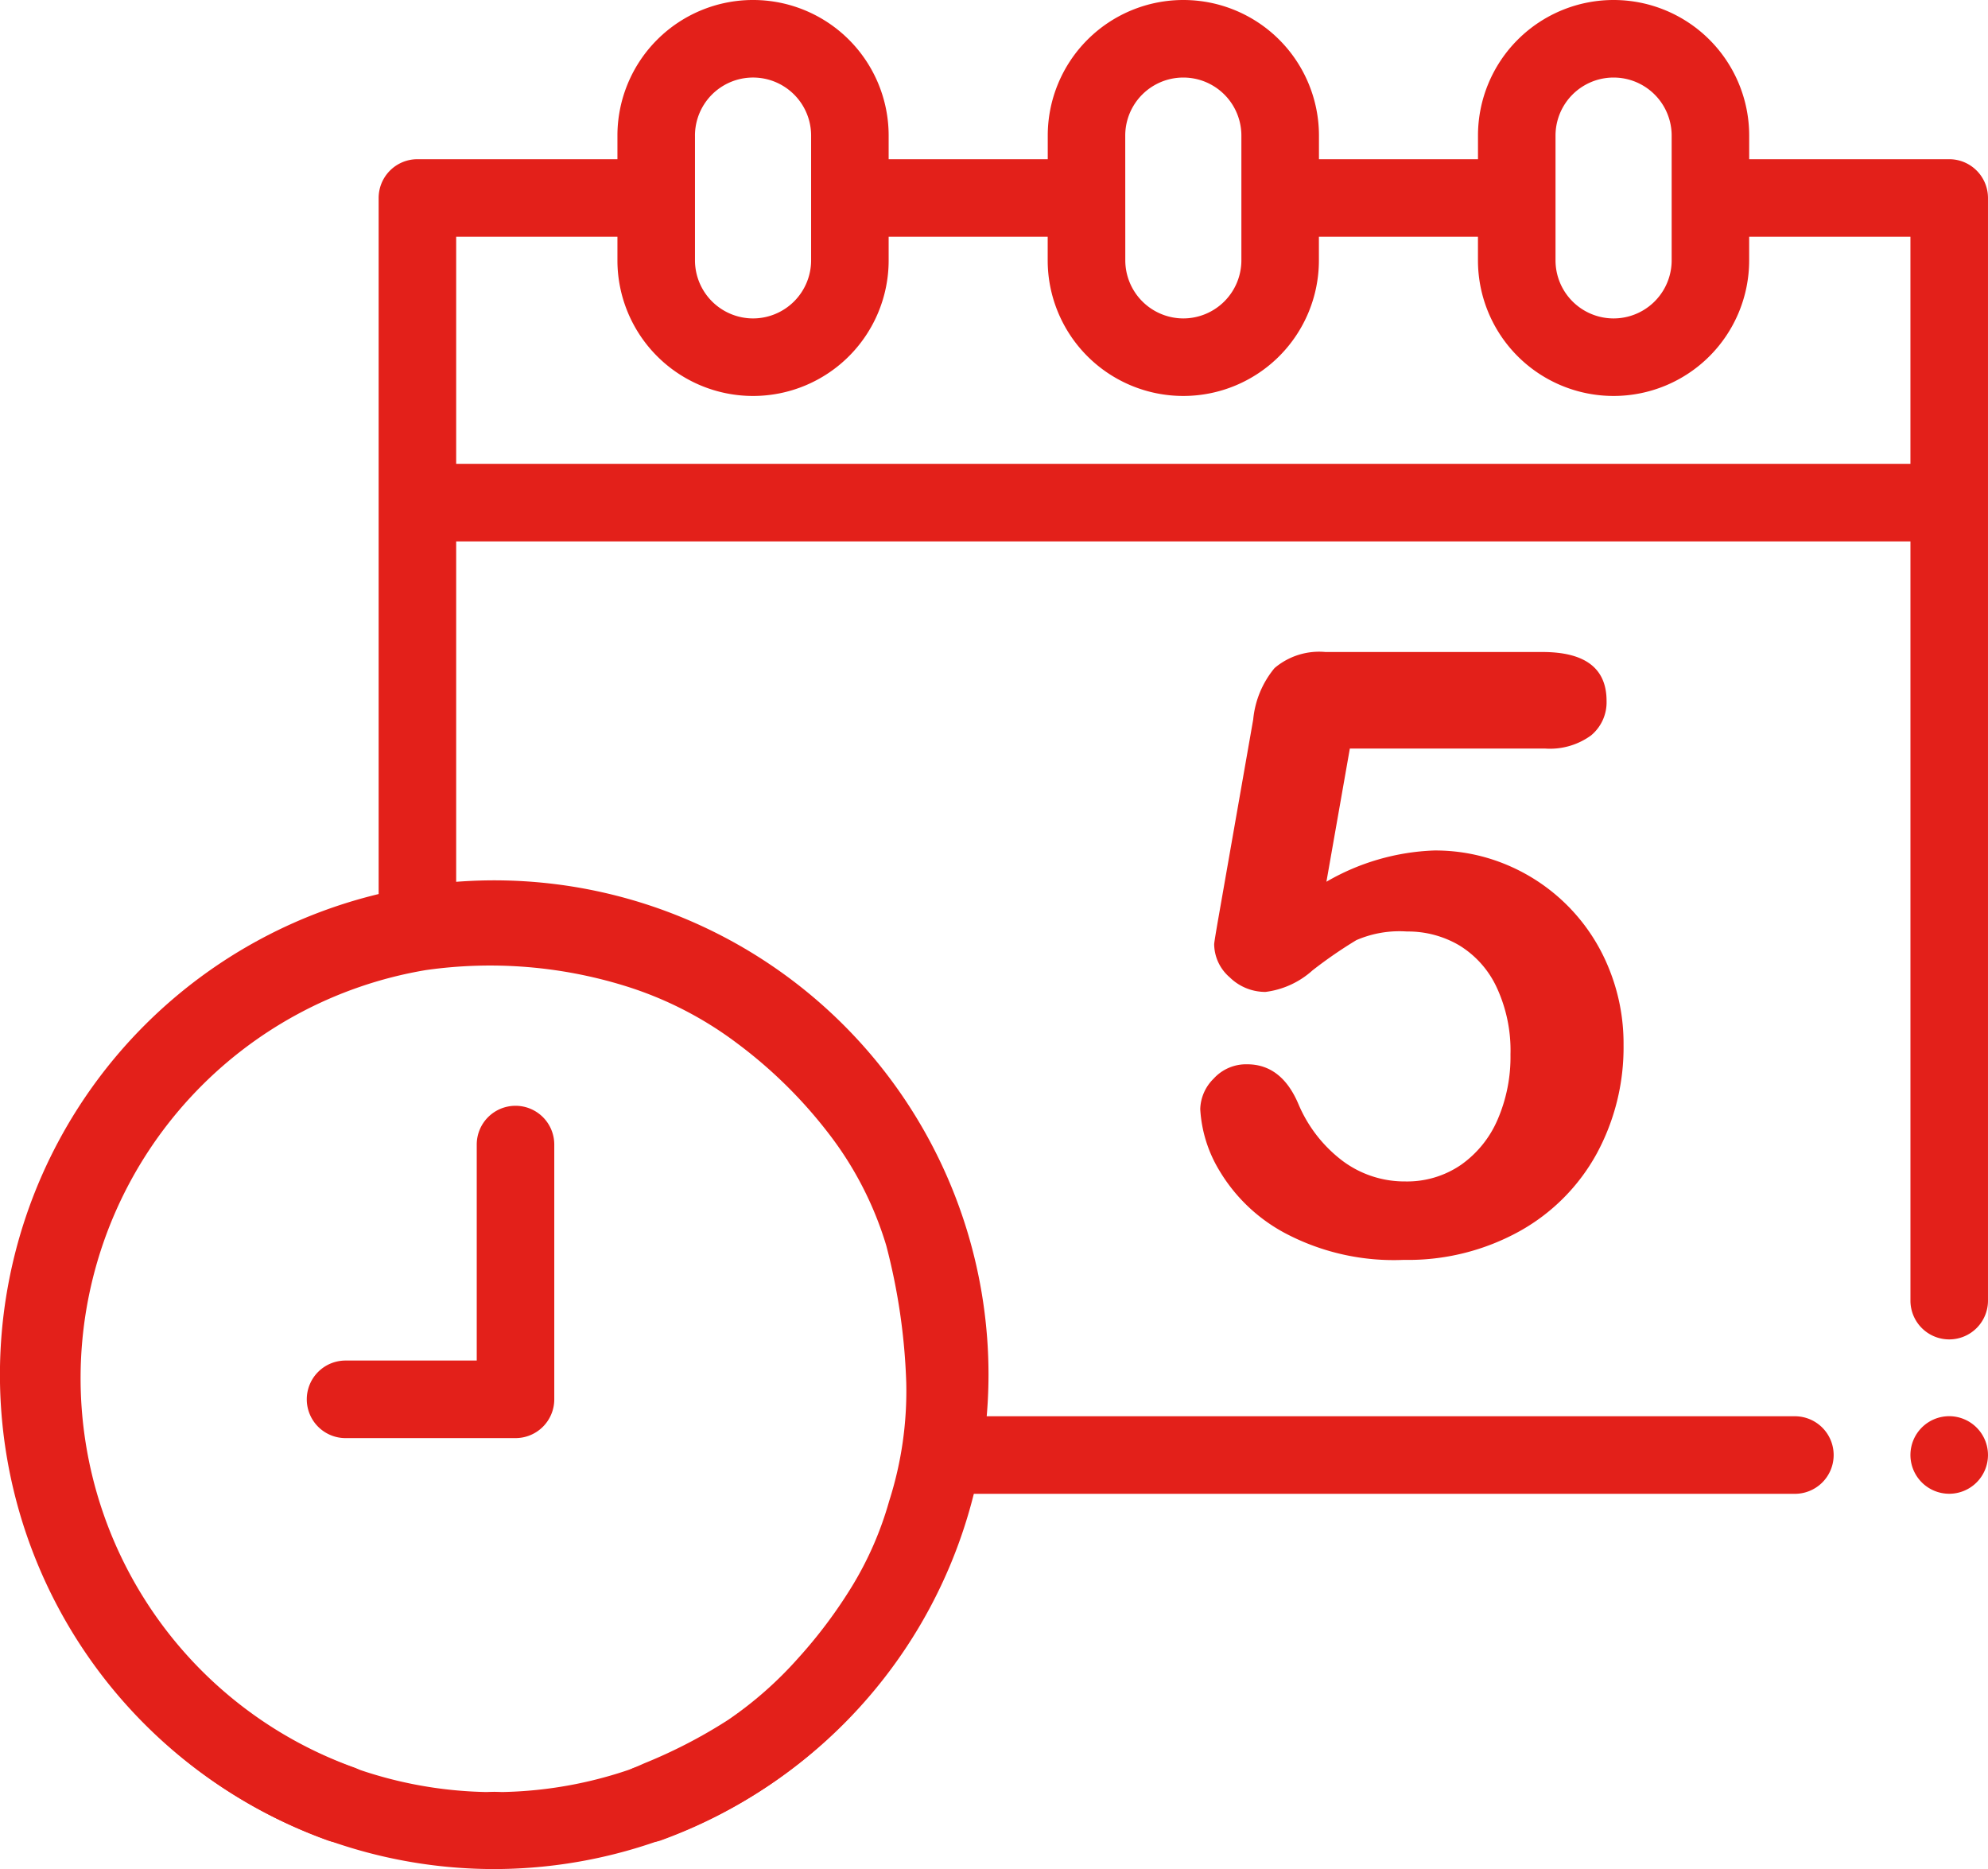
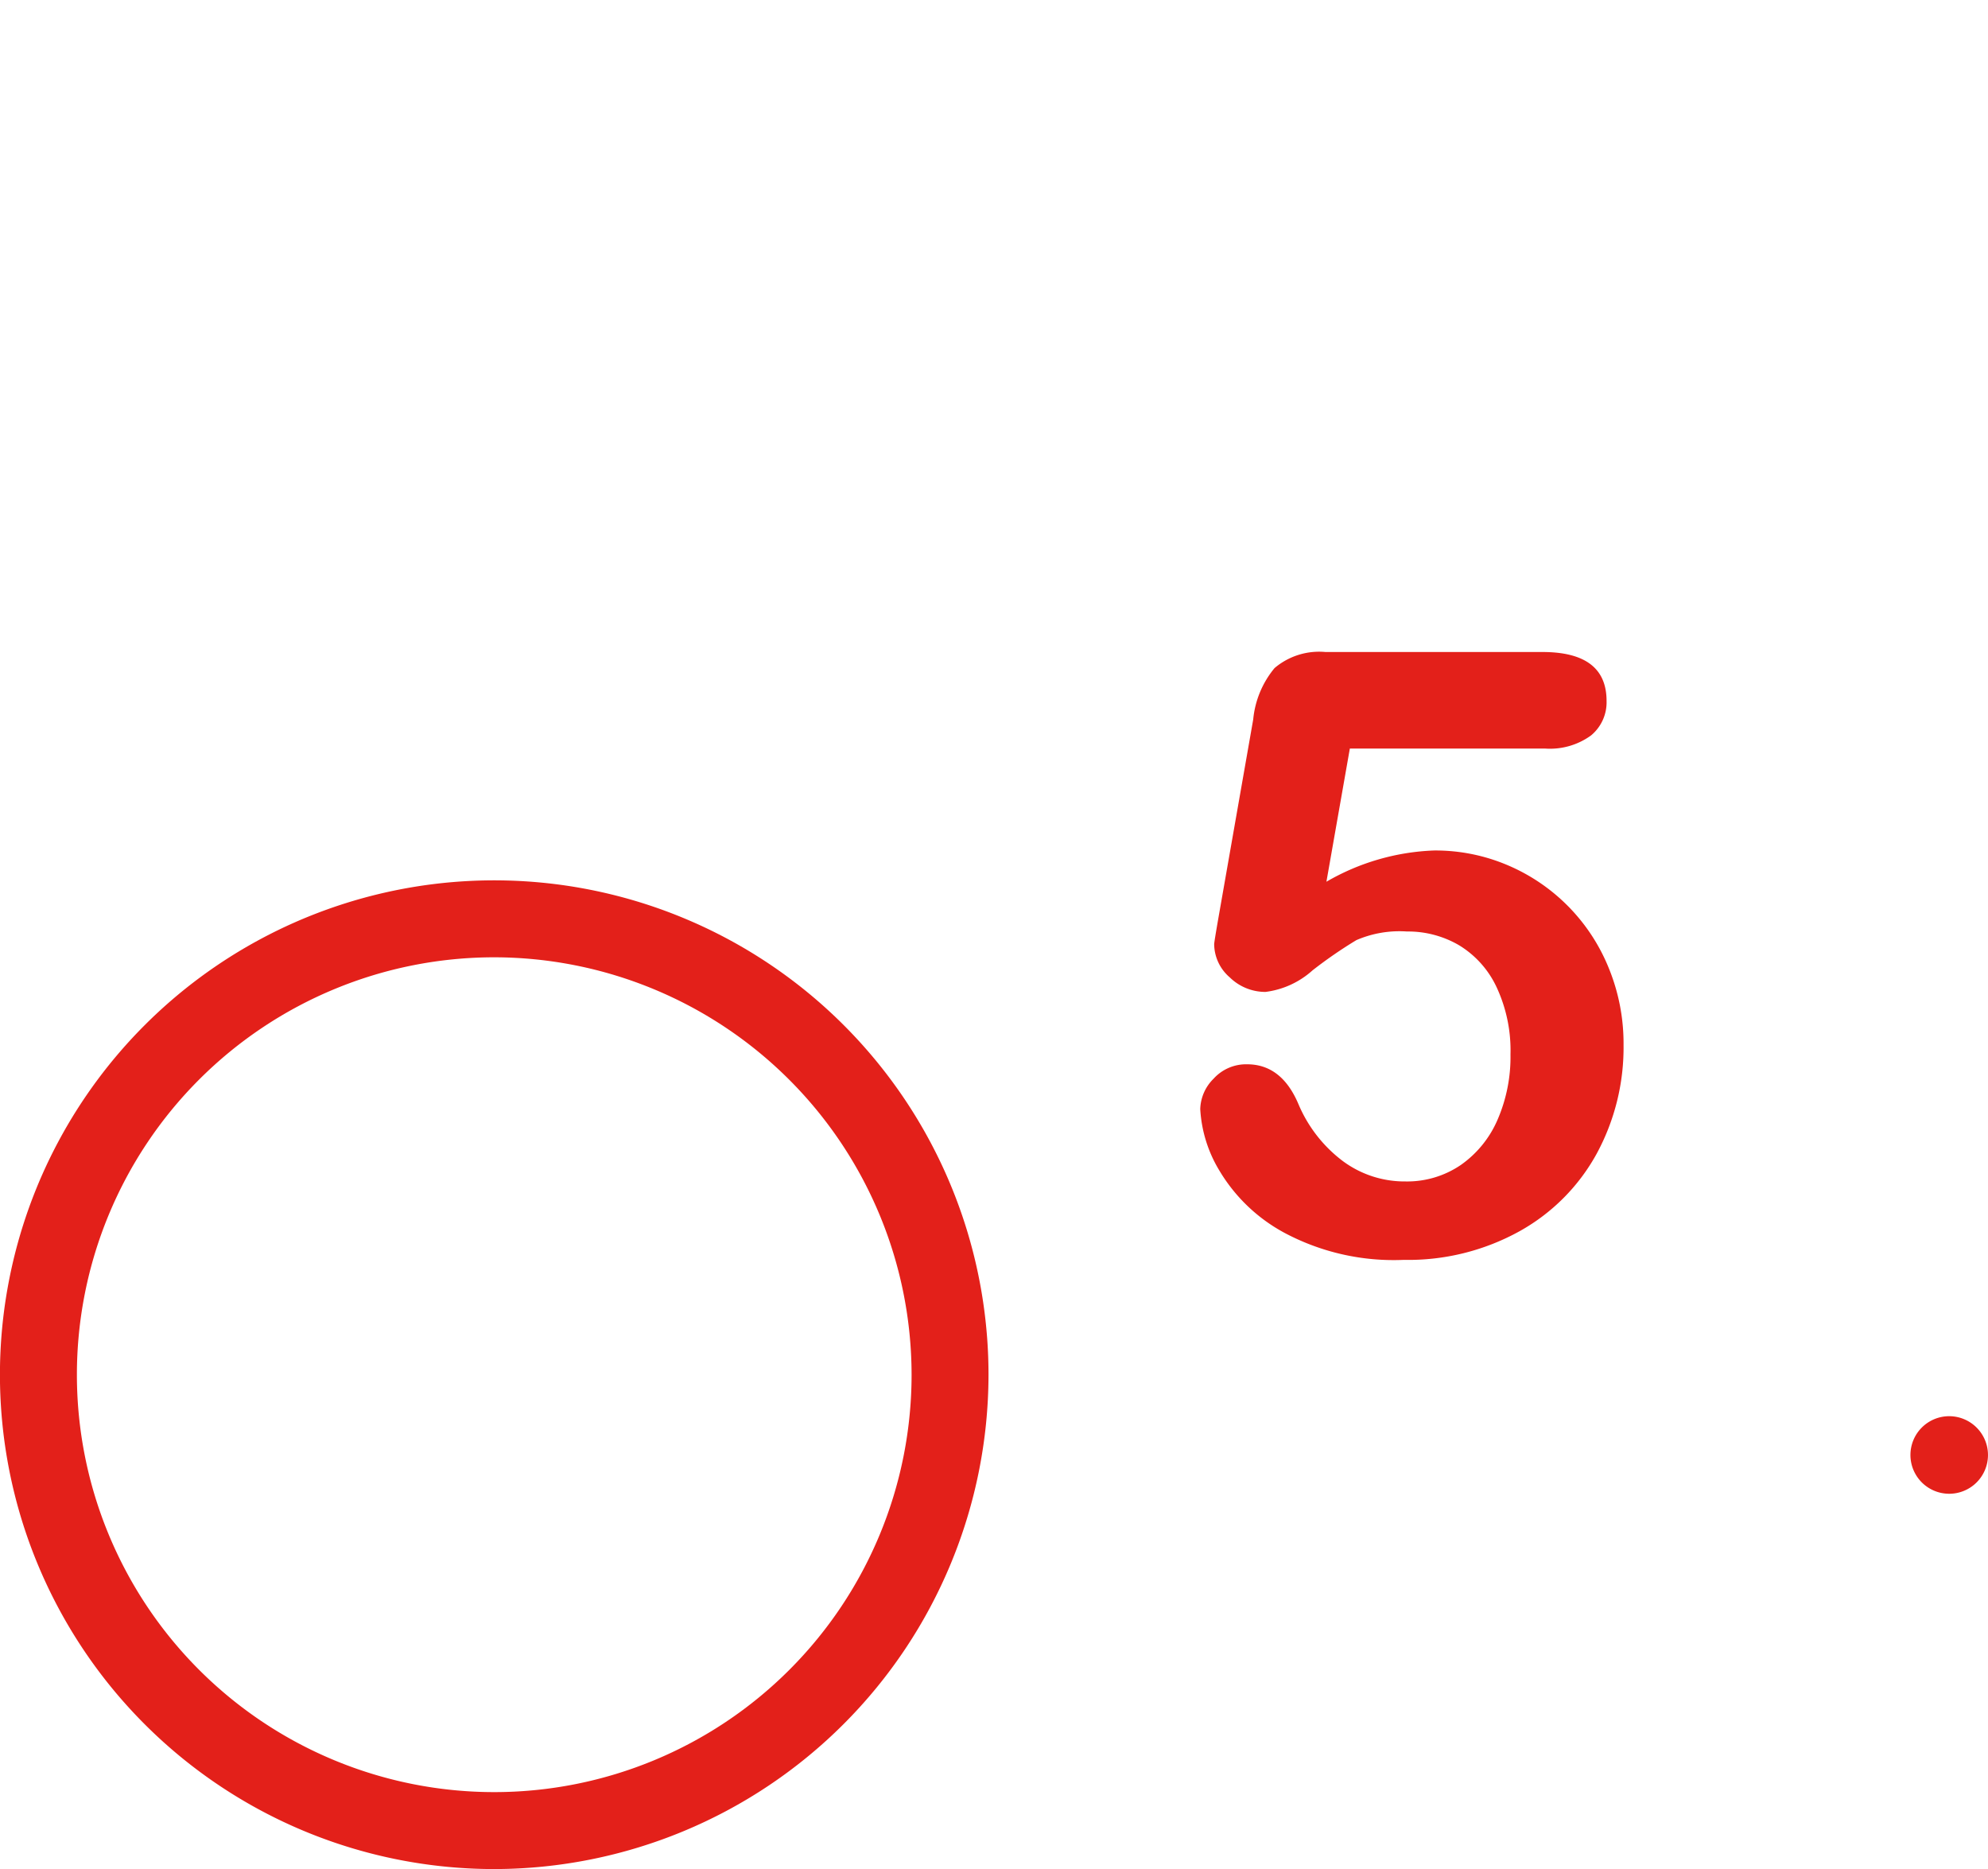
<svg xmlns="http://www.w3.org/2000/svg" width="140.637" height="132.225" viewBox="0 0 140.637 132.225">
  <g transform="translate(0.217)">
-     <path d="M142.987,31.2H128.836V29.532a9.593,9.593,0,0,0-19.186,0V31.2H98.4V29.532a9.593,9.593,0,0,0-19.186,0V31.2H67.959V29.532a9.593,9.593,0,0,0-19.187,0V31.2H34.622a2.743,2.743,0,0,0-2.743,2.743v49.7a34.756,34.756,0,0,0-3.556,66.489,2.743,2.743,0,0,0,1.852-5.163,29.269,29.269,0,0,1,5.036-56.412,32.282,32.282,0,0,1,14.037,1.1,25.872,25.872,0,0,1,7.994,4.08,32.976,32.976,0,0,1,6.441,6.337,24.5,24.5,0,0,1,4.106,7.963,43.714,43.714,0,0,1,1.415,9.7,25.5,25.5,0,0,1-1.21,8.381,24.05,24.05,0,0,1-2.595,5.971,34.1,34.1,0,0,1-3.873,5.171,26.838,26.838,0,0,1-4.912,4.325,35.785,35.785,0,0,1-5.923,3.069c-.247.106-.494.228-.747.319A2.743,2.743,0,0,0,51.8,150.13,34.849,34.849,0,0,0,73.825,125.6h58.191a2.743,2.743,0,1,0,0-5.485H74.7c.109,0,.049-3.944.034-4.287A35.078,35.078,0,0,0,69.347,98.6,35.661,35.661,0,0,0,57.856,87.553a33.808,33.808,0,0,0-14.422-4.715c-.443-.043-6.07-.347-6.07-.069V58.233h102.88v53.65a2.743,2.743,0,1,0,5.485,0V33.943A2.742,2.742,0,0,0,142.987,31.2Zm-27.852-1.668a4.108,4.108,0,0,1,8.216,0v8.822a4.108,4.108,0,1,1-8.216,0Zm-30.439,0a4.108,4.108,0,0,1,8.216,0v8.822A4.113,4.113,0,0,1,88.8,42.462h0A4.113,4.113,0,0,1,84.7,38.354Zm-30.439,0a4.108,4.108,0,0,1,8.217,0v8.822a4.113,4.113,0,0,1-4.108,4.108h0a4.113,4.113,0,0,1-4.108-4.108V29.532ZM37.364,52.748V36.685H48.772v1.668a9.593,9.593,0,1,0,19.187,0V36.685H79.21v1.668a9.593,9.593,0,1,0,19.186,0V36.685h11.252v1.668a9.593,9.593,0,1,0,19.186,0V36.685h11.409V52.748Z" transform="translate(-5.31 -19.939)" fill="#e3201a" fill-rule="evenodd" />
-     <path d="M96.926,299.212a2.742,2.742,0,0,0-2.742,2.743v15.277H84.956a2.743,2.743,0,1,0,0,5.485H96.926a2.742,2.742,0,0,0,2.743-2.742v-18.02A2.742,2.742,0,0,0,96.926,299.212Z" transform="translate(-60.675 -220.997)" fill="#e3201a" fill-rule="evenodd" />
-     <path d="M122.337,472.476a2.742,2.742,0,1,0,2.742,2.742A2.748,2.748,0,0,0,122.337,472.476Z" transform="translate(-87.587 -345.736)" fill="#e3201a" fill-rule="evenodd" />
    <path d="M489.848,377.61a2.743,2.743,0,1,0,2.742,2.743A2.748,2.748,0,0,0,489.848,377.61Z" transform="translate(-352.171 -277.439)" fill="#e3201a" fill-rule="evenodd" />
  </g>
  <g transform="translate(84.911 46.115)">
    <path d="M332.111,191.43H318.3l-1.657,9.42a16.329,16.329,0,0,1,7.617-2.21,13.04,13.04,0,0,1,5.219,1.047,13.321,13.321,0,0,1,7.137,7.268,14.077,14.077,0,0,1,1.047,5.437,15.747,15.747,0,0,1-1.89,7.675,13.952,13.952,0,0,1-5.451,5.495,16.267,16.267,0,0,1-8.213,2.035,16.438,16.438,0,0,1-8.446-1.919,11.94,11.94,0,0,1-4.594-4.4,9.4,9.4,0,0,1-1.352-4.346,3.132,3.132,0,0,1,.945-2.151,3.1,3.1,0,0,1,2.369-1.018q2.442,0,3.634,2.82a9.816,9.816,0,0,0,3.14,4.027,7.331,7.331,0,0,0,4.419,1.439,6.74,6.74,0,0,0,3.924-1.163,7.541,7.541,0,0,0,2.6-3.2,11.151,11.151,0,0,0,.916-4.623,10.571,10.571,0,0,0-.989-4.768,6.866,6.866,0,0,0-2.646-2.951,7.151,7.151,0,0,0-3.692-.974,7.675,7.675,0,0,0-3.576.611,31.581,31.581,0,0,0-3.1,2.137,6.107,6.107,0,0,1-3.329,1.526,3.6,3.6,0,0,1-2.53-1.032,3.131,3.131,0,0,1-1.1-2.34q0-.145.32-1.977l2.442-13.926a6.669,6.669,0,0,1,1.512-3.634,4.871,4.871,0,0,1,3.6-1.134h15.35q4.535,0,4.535,3.46a3.039,3.039,0,0,1-1.1,2.442A4.941,4.941,0,0,1,332.111,191.43Z" transform="translate(-307.719 -184.598)" fill="#e3201a" />
  </g>
  <path d="M39.5,312.214a34.967,34.967,0,1,1,34.966-34.967A35.006,35.006,0,0,1,39.5,312.214Zm0-64.491a29.524,29.524,0,1,0,29.524,29.524A29.558,29.558,0,0,0,39.5,247.723Z" transform="translate(-4.536 -180.011)" fill="#e3201a" />
</svg>